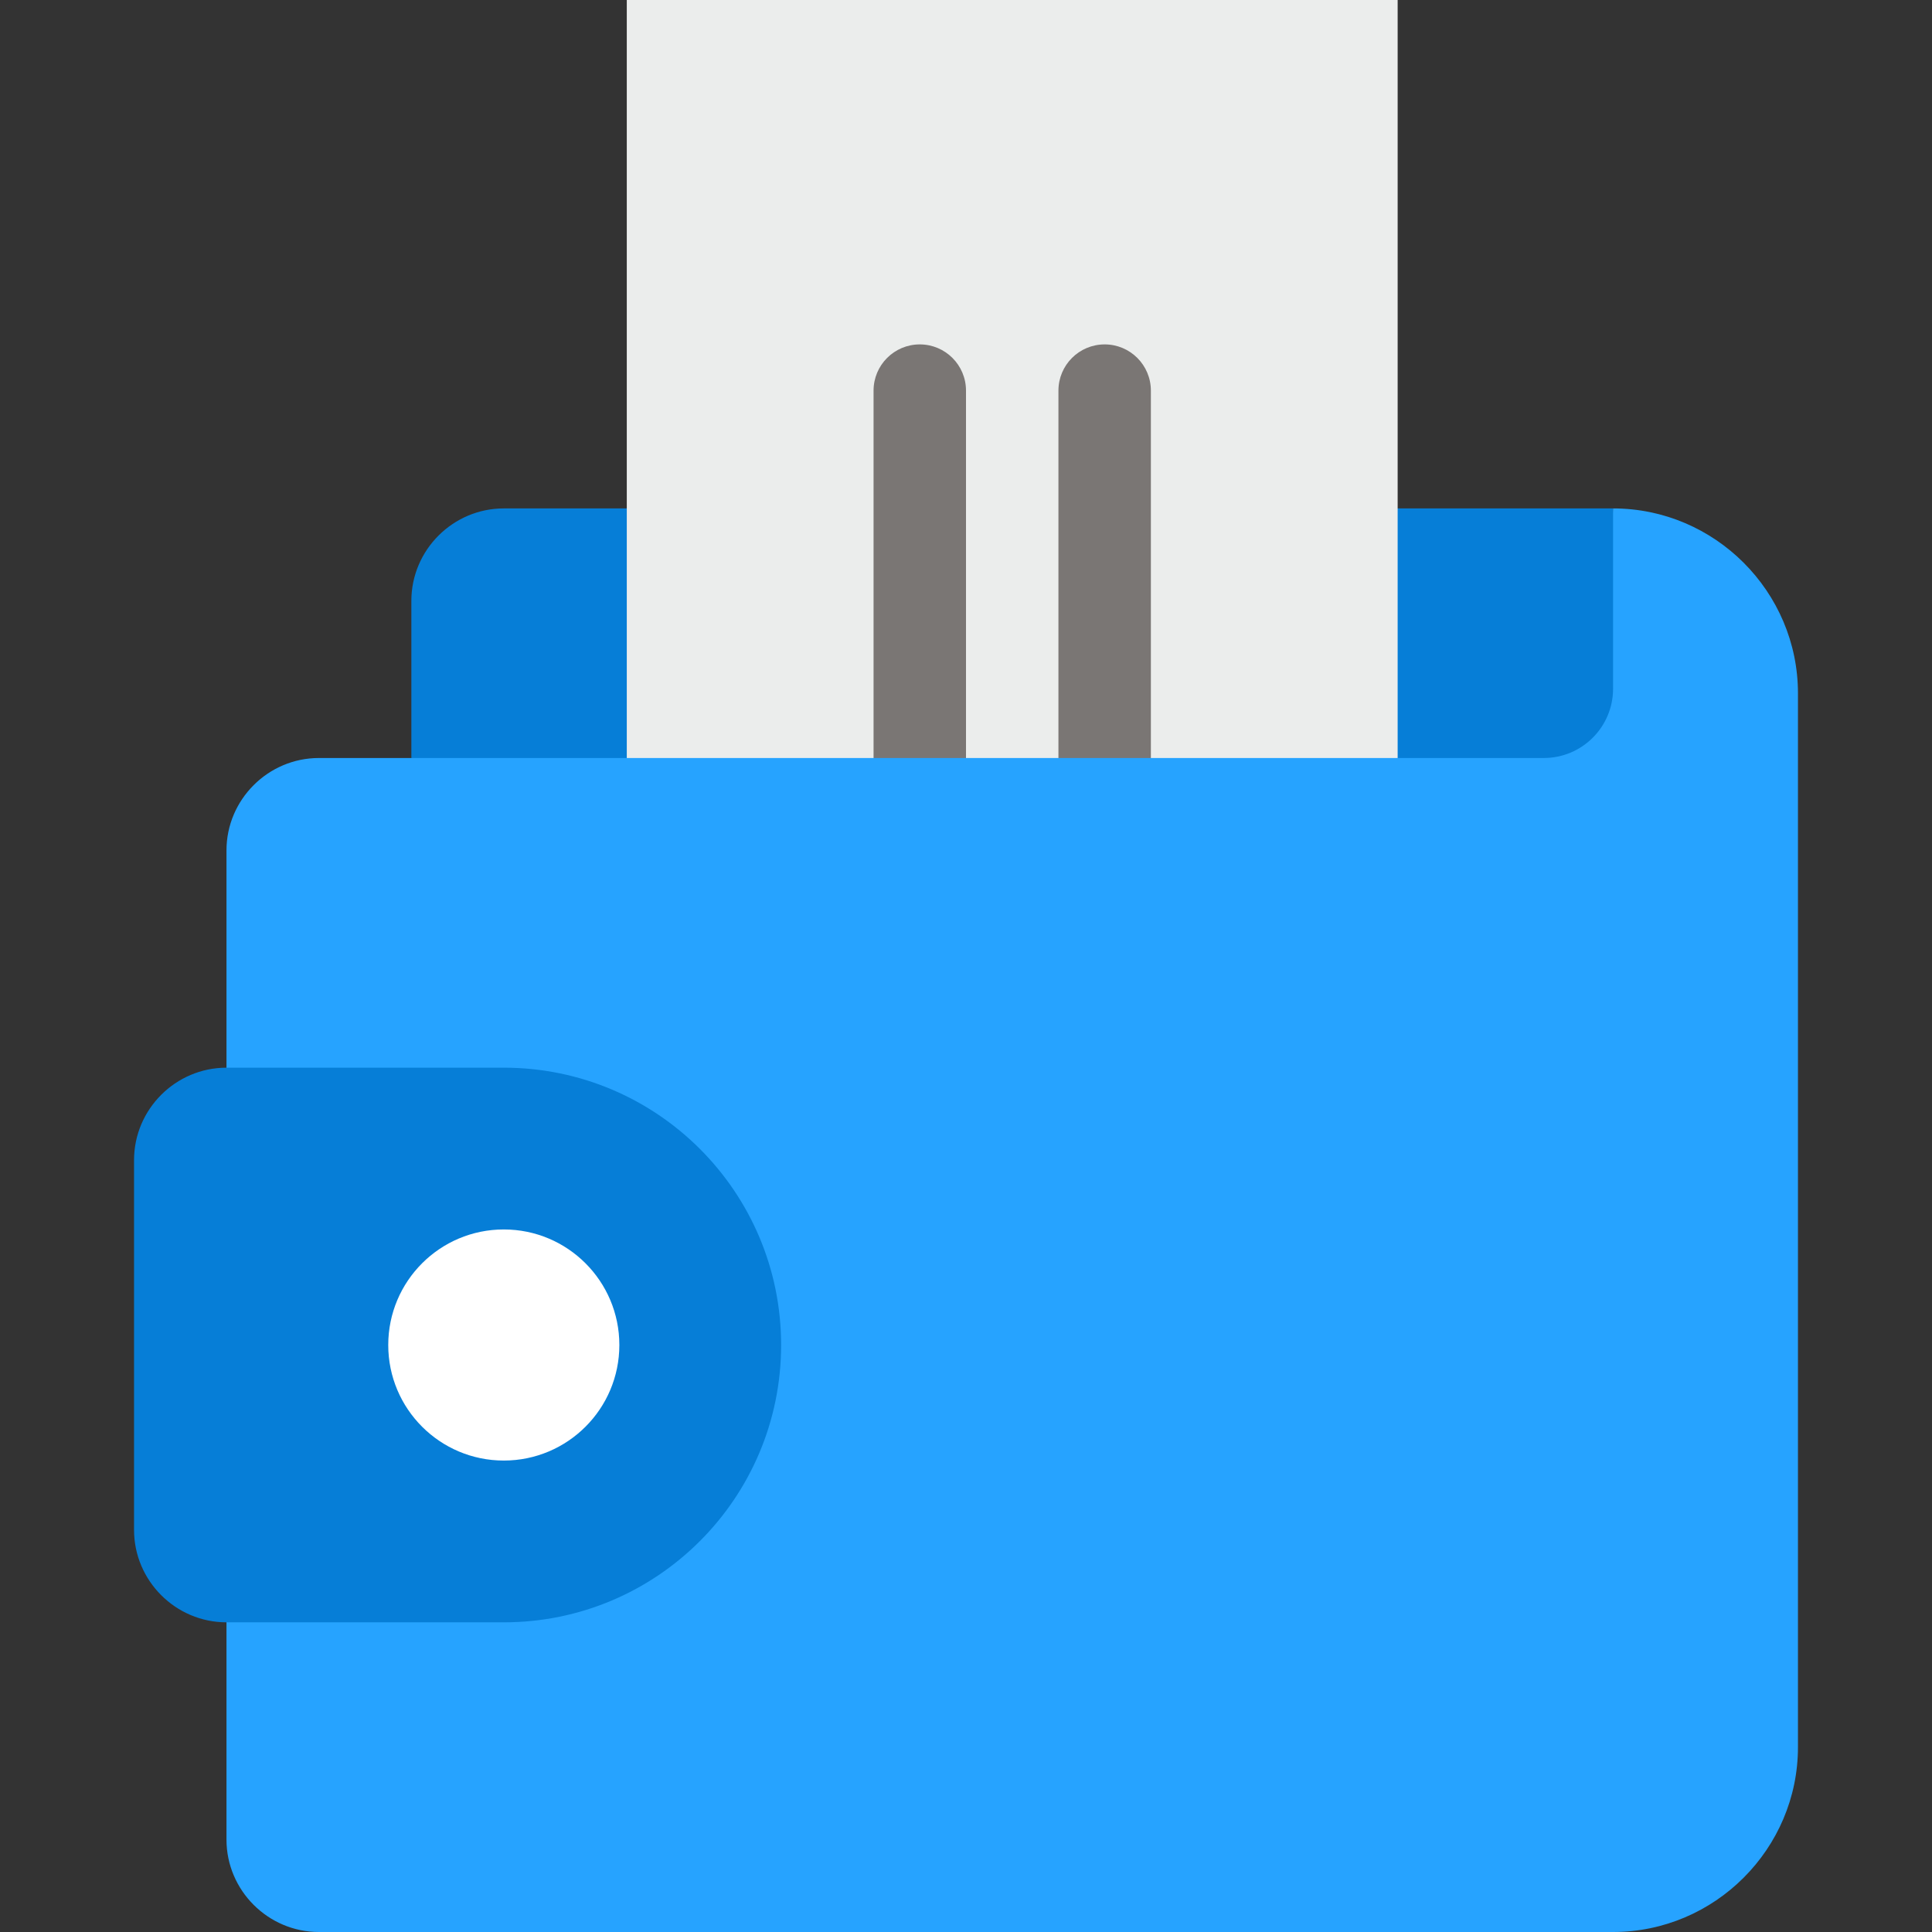
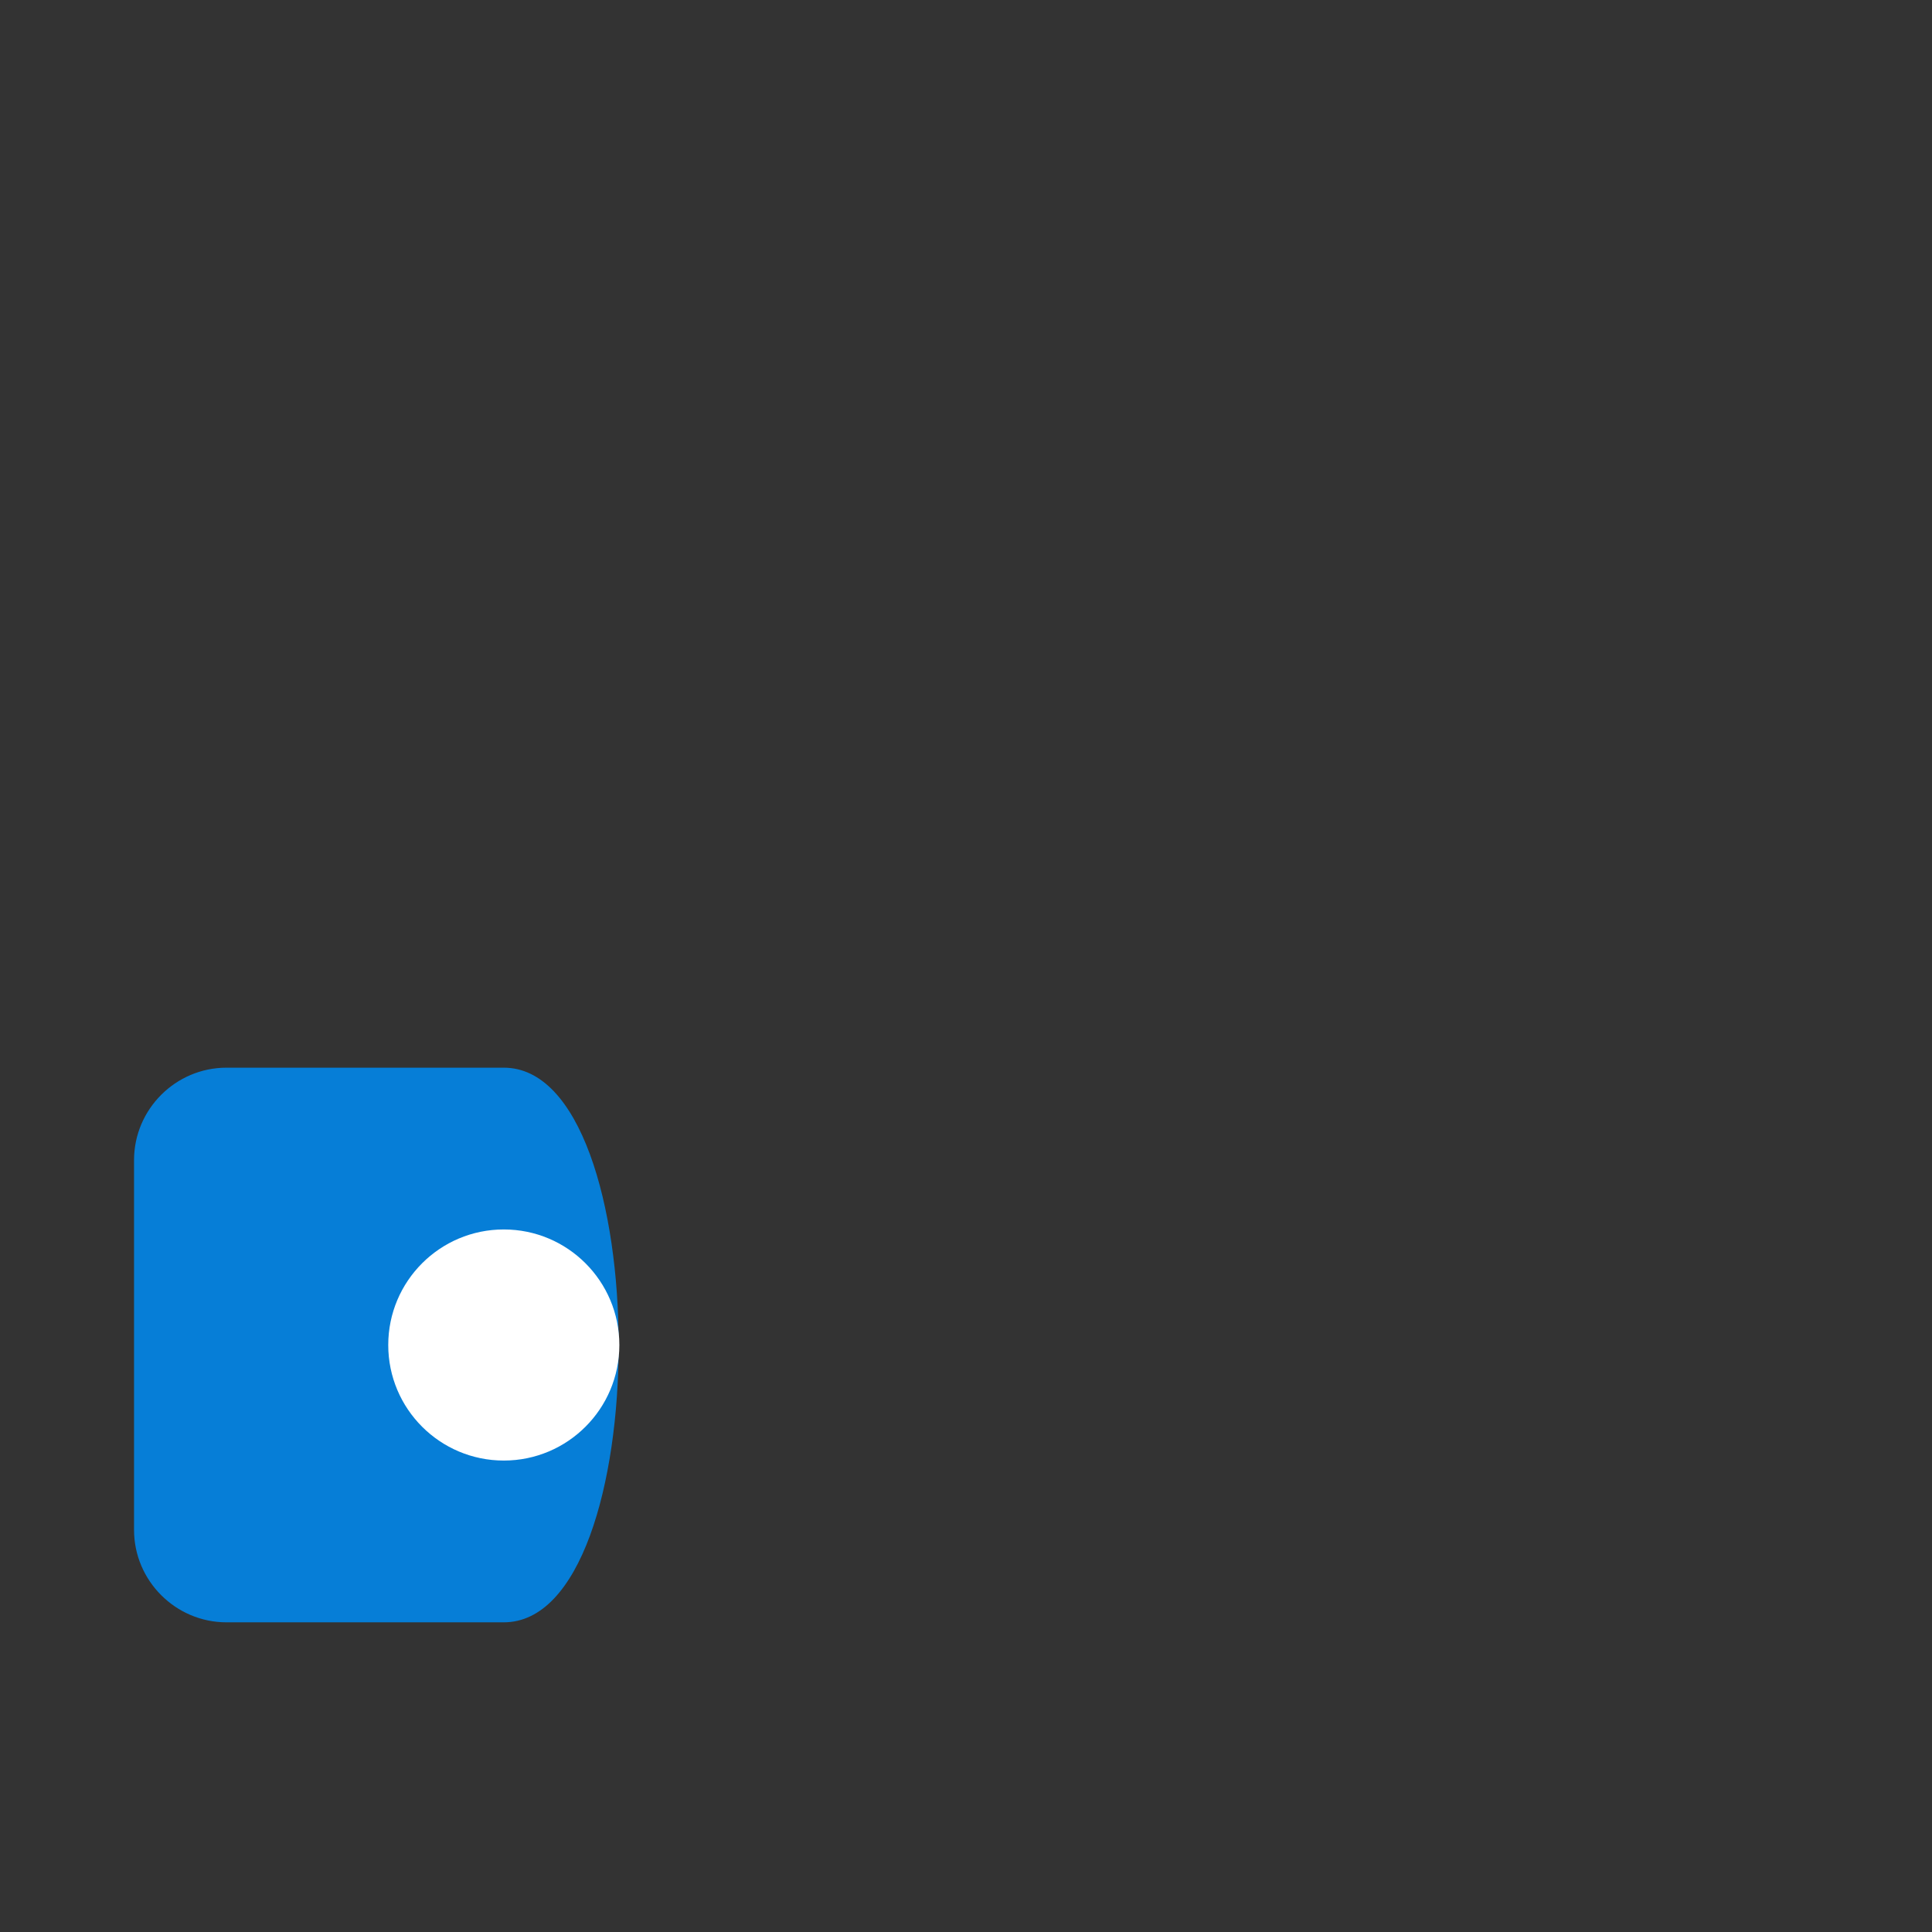
<svg xmlns="http://www.w3.org/2000/svg" id="Layer_1" viewBox="0 0 512 512" xml:space="preserve" width="800px" height="800px" fill="#000000">
  <rect x="0" y="0" width="512" height="512" fill="#333333" stroke="none" />
  <g id="SVGRepo_bgCarrier" stroke-width="0" />
  <g id="SVGRepo_tracerCarrier" stroke-linecap="round" stroke-linejoin="round" />
  <g id="SVGRepo_iconCarrier">
-     <path style="fill:#067ed7;" d="M133.512,134.737c-13.474,0-24.498,11.024-24.498,24.498v41.646l330.718,24.498l-12.249-90.641 H133.512z" />
-     <rect x="166.106" style="fill:#EBEDEC;" width="204.286" height="225.378" />
    <g>
-       <path style="fill:#7A7674;" d="M243.751,91.27c-6.765,0-12.249,5.485-12.249,12.249v121.86H256v-121.86 C256,96.753,250.516,91.27,243.751,91.27z" />
-       <path style="fill:#7A7674;" d="M292.746,91.27c-6.764,0-12.249,5.485-12.249,12.249v121.86h24.498v-121.86 C304.995,96.753,299.51,91.27,292.746,91.27z" />
-     </g>
-     <path style="fill:#26a3ff;" d="M427.483,134.737v47.77c0,10.147-8.226,18.373-18.373,18.373H84.517 c-13.474,0-24.498,11.024-24.498,24.498v262.124c0,13.474,11.024,24.498,24.498,24.498h342.966 c26.947,0,48.995-22.048,48.995-48.995V183.732C476.478,156.785,454.431,134.737,427.483,134.737z" />
-     <path style="fill:#067ed7;" d="M133.512,282.947H60.019c-13.474,0-24.498,11.024-24.498,24.498v97.99 c0,13.474,11.024,24.498,24.498,24.498c0,0,32.904,0,73.493,0s73.493-32.904,73.493-73.493S174.101,282.947,133.512,282.947z" />
+       </g>
+     <path style="fill:#067ed7;" d="M133.512,282.947H60.019c-13.474,0-24.498,11.024-24.498,24.498v97.99 c0,13.474,11.024,24.498,24.498,24.498c0,0,32.904,0,73.493,0S174.101,282.947,133.512,282.947z" />
    <circle style="fill:#FFFFFF;" cx="133.512" cy="356.44" r="30.622" />
  </g>
</svg>